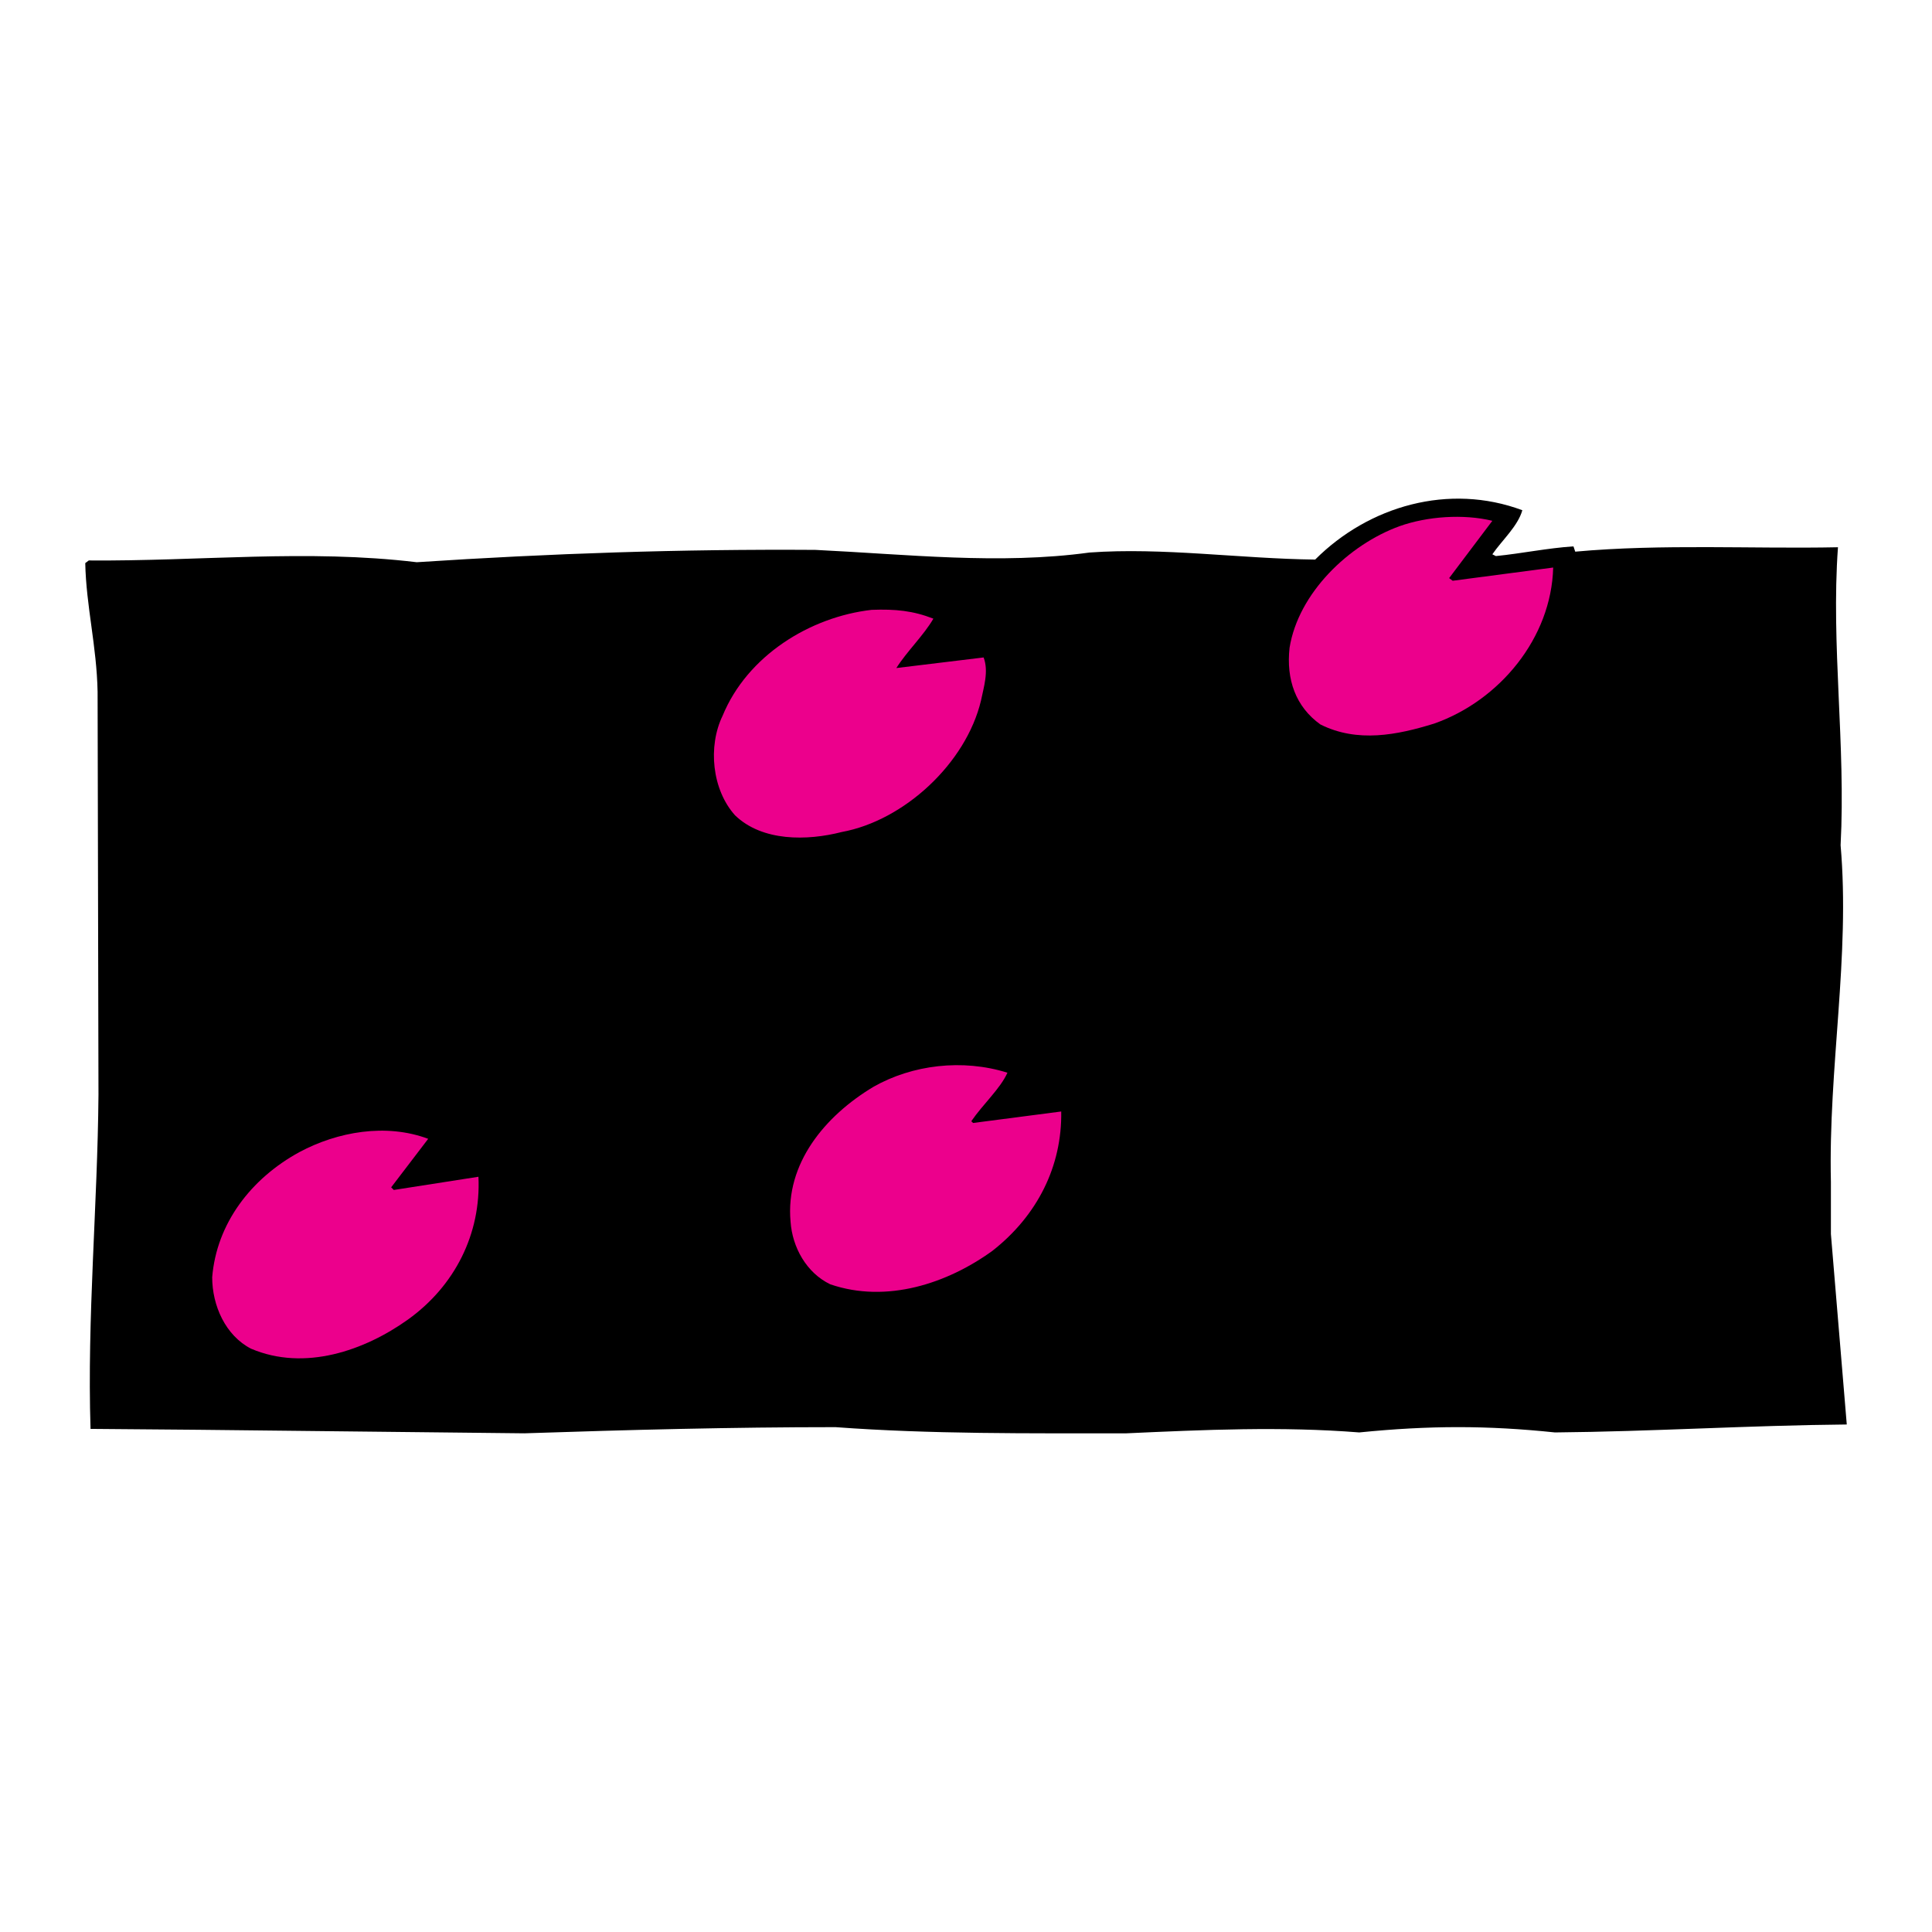
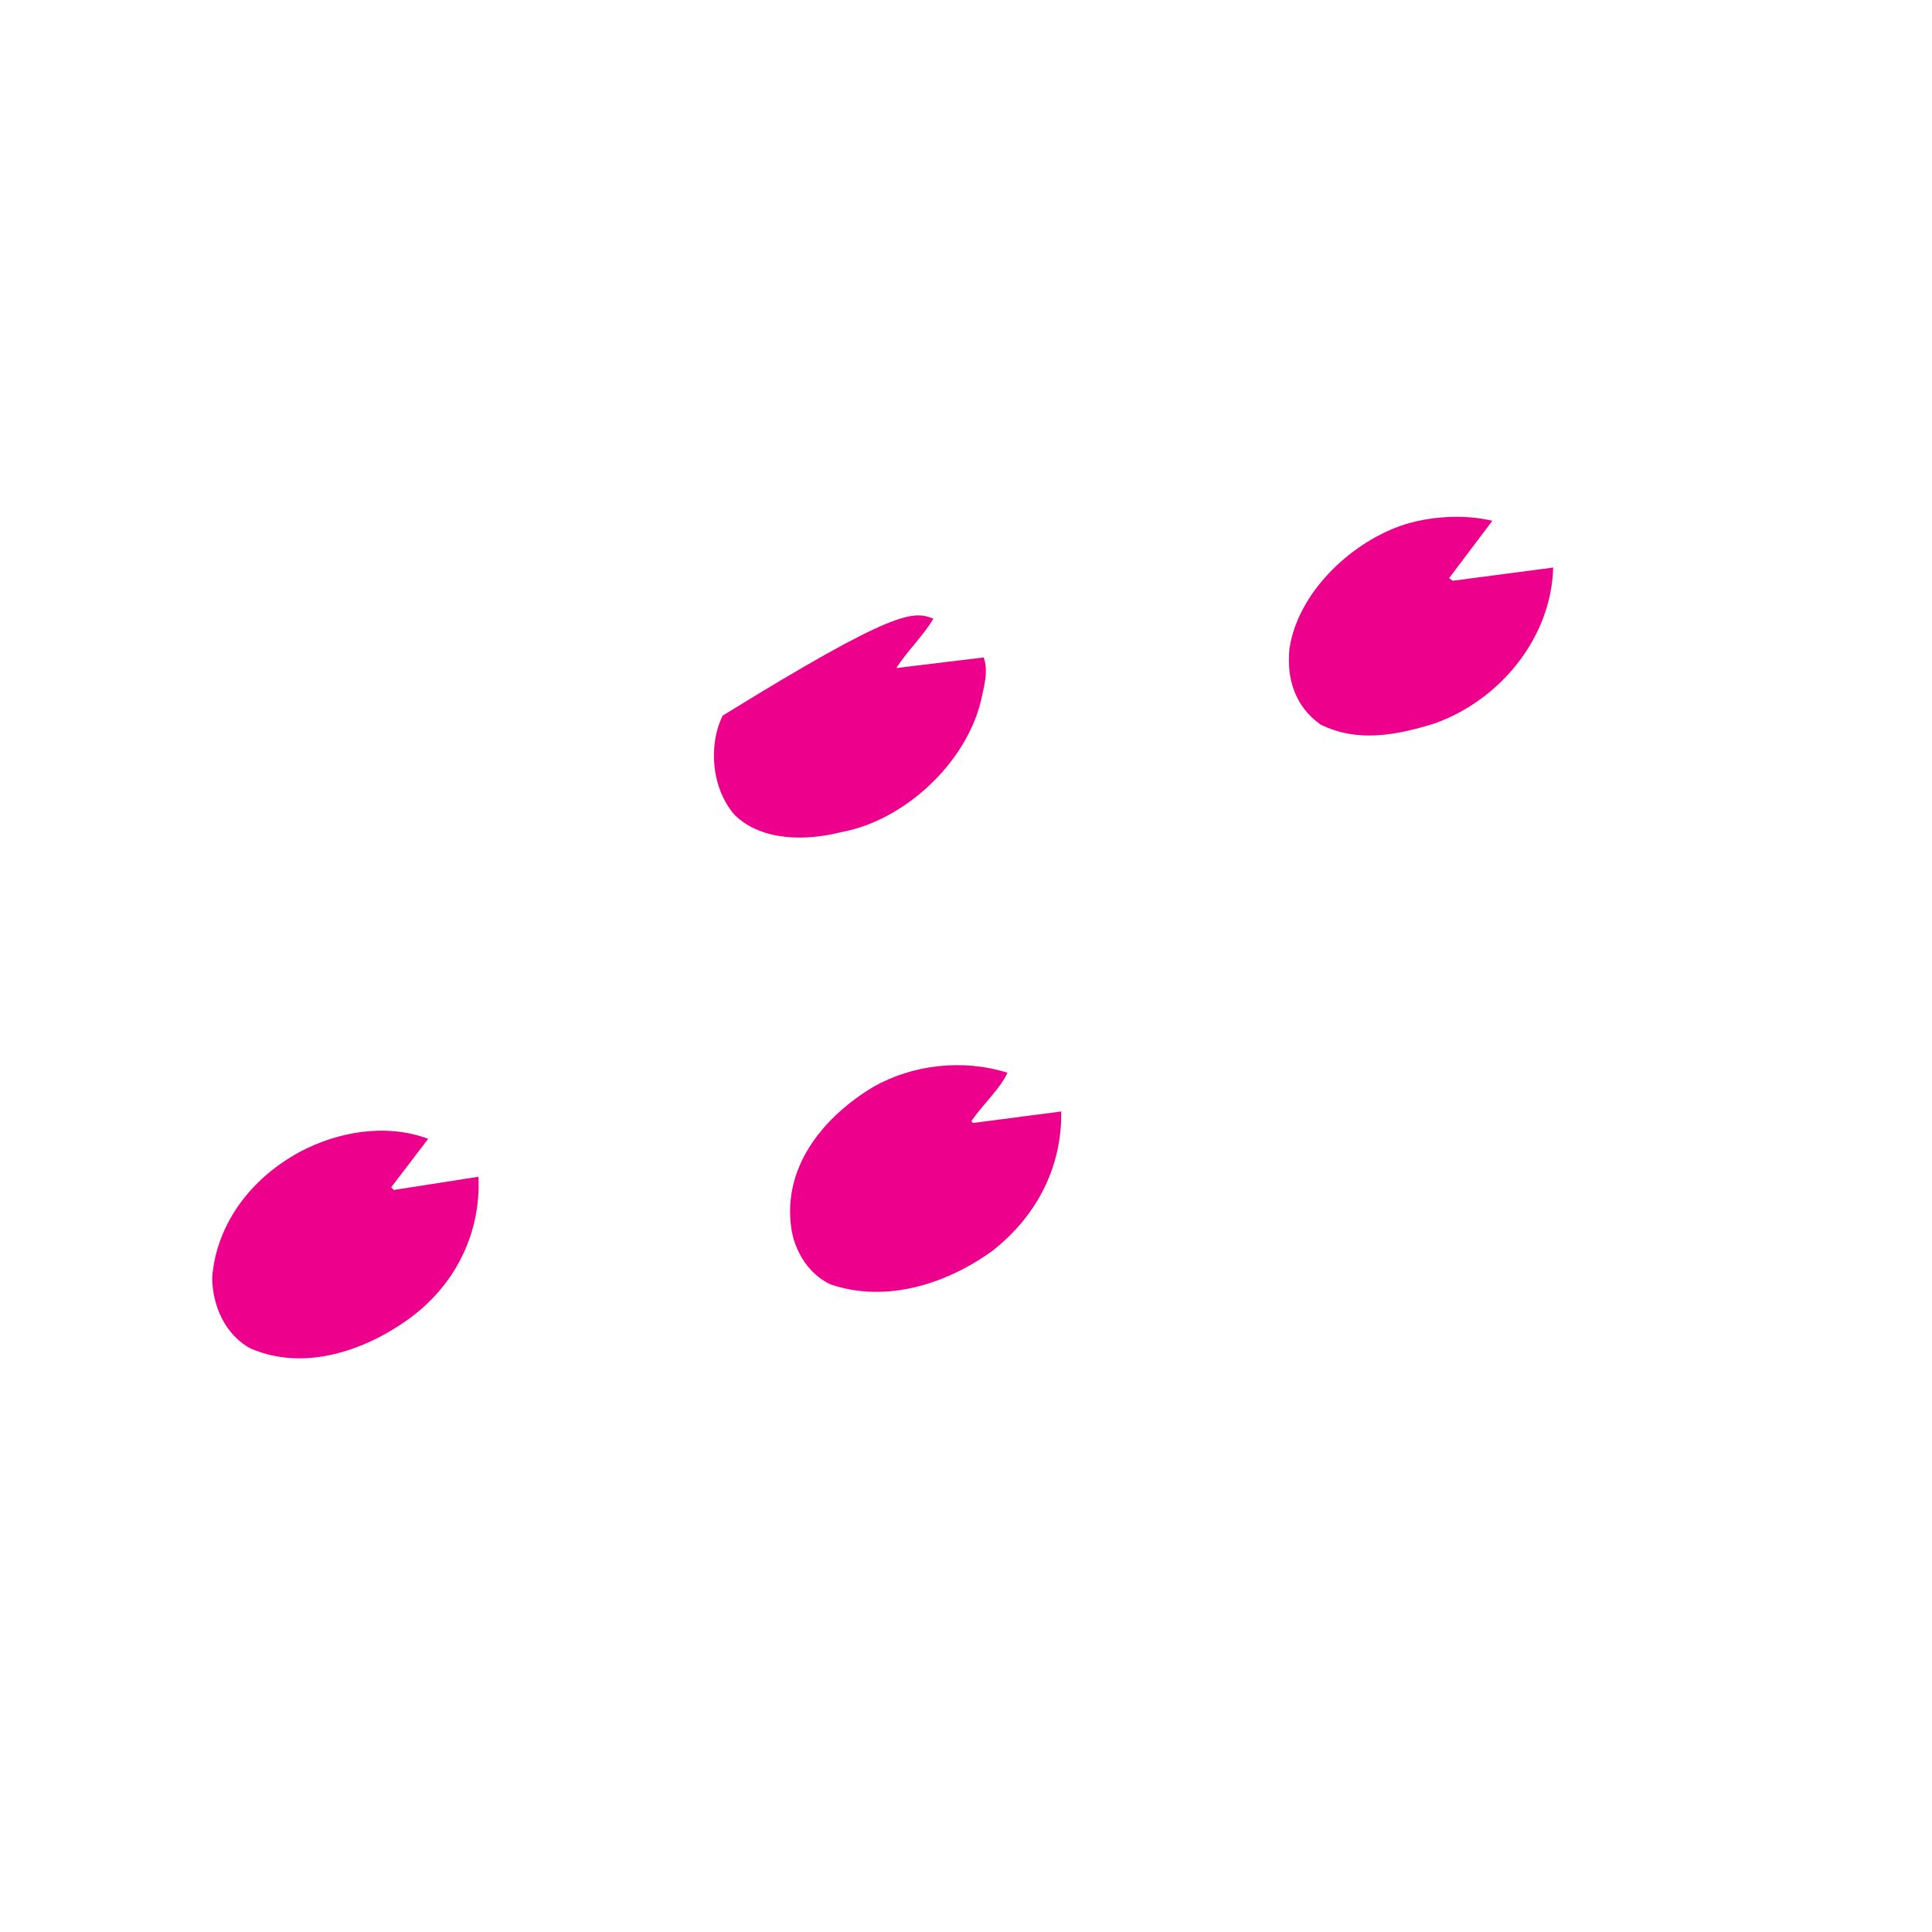
<svg xmlns="http://www.w3.org/2000/svg" version="1.0" id="Layer_1" x="0px" y="0px" width="192.756px" height="192.756px" viewBox="0 0 192.756 192.756" enable-background="new 0 0 192.756 192.756" xml:space="preserve">
  <g>
    <polygon fill-rule="evenodd" clip-rule="evenodd" fill="#FFFFFF" points="0,0 192.756,0 192.756,192.756 0,192.756 0,0  " />
-     <path fill-rule="evenodd" clip-rule="evenodd" d="M151.883,50.905c-0.44,1.583-2.023,2.991-2.991,4.398l0.352,0.176   c2.64-0.264,5.102-0.792,7.741-0.968l0.176,0.528c8.708-0.792,17.769-0.264,26.213-0.44c-0.704,9.764,0.791,19.704,0.263,29.732   c0.969,11.083-1.23,22.165-0.967,33.601v5.189c0.527,6.334,1.056,12.668,1.583,19c-9.676,0.088-19.439,0.705-29.115,0.793   c-6.773-0.705-12.49-0.705-19.527,0c-7.74-0.615-15.481-0.264-23.223,0.088c-9.764,0-19.527,0.088-29.027-0.615   c-10.38,0-20.496,0.264-31.051,0.615l-32.458-0.352l-10.819-0.09c-0.352-11.082,0.704-22.342,0.792-33.336l-0.088-40.2   c-0.088-4.574-1.143-8.532-1.231-12.842l0.352-0.265c11.171,0.088,21.727-1.143,32.722,0.176   c13.37-0.879,26.301-1.319,39.759-1.231c9.148,0.44,18.384,1.495,27.357,0.264c7.301-0.528,15.041,0.615,22.518,0.703   C136.576,50.465,144.581,48.178,151.883,50.905L151.883,50.905z" />
    <path fill-rule="evenodd" clip-rule="evenodd" fill="#EC008C" d="M148.892,51.96l-4.311,5.718l0.352,0.264l10.028-1.319   c-0.176,7.037-5.365,13.282-11.875,15.569c-3.694,1.144-7.652,1.936-11.348,0.088c-2.463-1.759-3.43-4.486-3.078-7.653   c0.88-5.453,5.894-10.291,10.995-12.138C142.383,51.521,145.988,51.257,148.892,51.96L148.892,51.96z" />
-     <path fill-rule="evenodd" clip-rule="evenodd" fill="#EC008C" d="M93.124,61.724c-0.968,1.671-2.639,3.255-3.695,4.926l8.708-1.056   c0.527,1.408,0,2.991-0.265,4.311c-1.495,6.245-7.652,11.963-13.898,13.106c-3.43,0.88-7.917,0.967-10.643-1.671   c-2.288-2.551-2.727-6.861-1.232-9.94c2.463-5.981,8.708-9.852,14.866-10.556C89.341,60.756,91.101,60.933,93.124,61.724   L93.124,61.724z" />
+     <path fill-rule="evenodd" clip-rule="evenodd" fill="#EC008C" d="M93.124,61.724c-0.968,1.671-2.639,3.255-3.695,4.926l8.708-1.056   c0.527,1.408,0,2.991-0.265,4.311c-1.495,6.245-7.652,11.963-13.898,13.106c-3.43,0.88-7.917,0.967-10.643-1.671   c-2.288-2.551-2.727-6.861-1.232-9.94C89.341,60.756,91.101,60.933,93.124,61.724   L93.124,61.724z" />
    <path fill-rule="evenodd" clip-rule="evenodd" fill="#EC008C" d="M100.512,107.025c-0.703,1.582-2.463,3.166-3.605,4.838   l0.176,0.176l8.796-1.145c0.088,5.455-2.375,10.381-6.86,13.898c-4.487,3.254-10.556,5.277-16.186,3.342   c-2.375-1.143-3.782-3.693-3.958-6.244c-0.528-5.807,3.431-10.557,8.269-13.457C91.012,106.234,96.026,105.617,100.512,107.025   L100.512,107.025z" />
    <path fill-rule="evenodd" clip-rule="evenodd" fill="#EC008C" d="M42.721,113.621l-3.694,4.84l0.264,0.262l8.444-1.318   c0.264,5.717-2.375,10.908-7.037,14.25c-4.31,3.078-10.292,5.189-15.657,2.902c-2.551-1.318-3.871-4.311-3.871-7.125   c0.44-5.365,3.871-9.852,8.708-12.49C33.661,112.918,38.5,112.039,42.721,113.621L42.721,113.621z" />
  </g>
</svg>